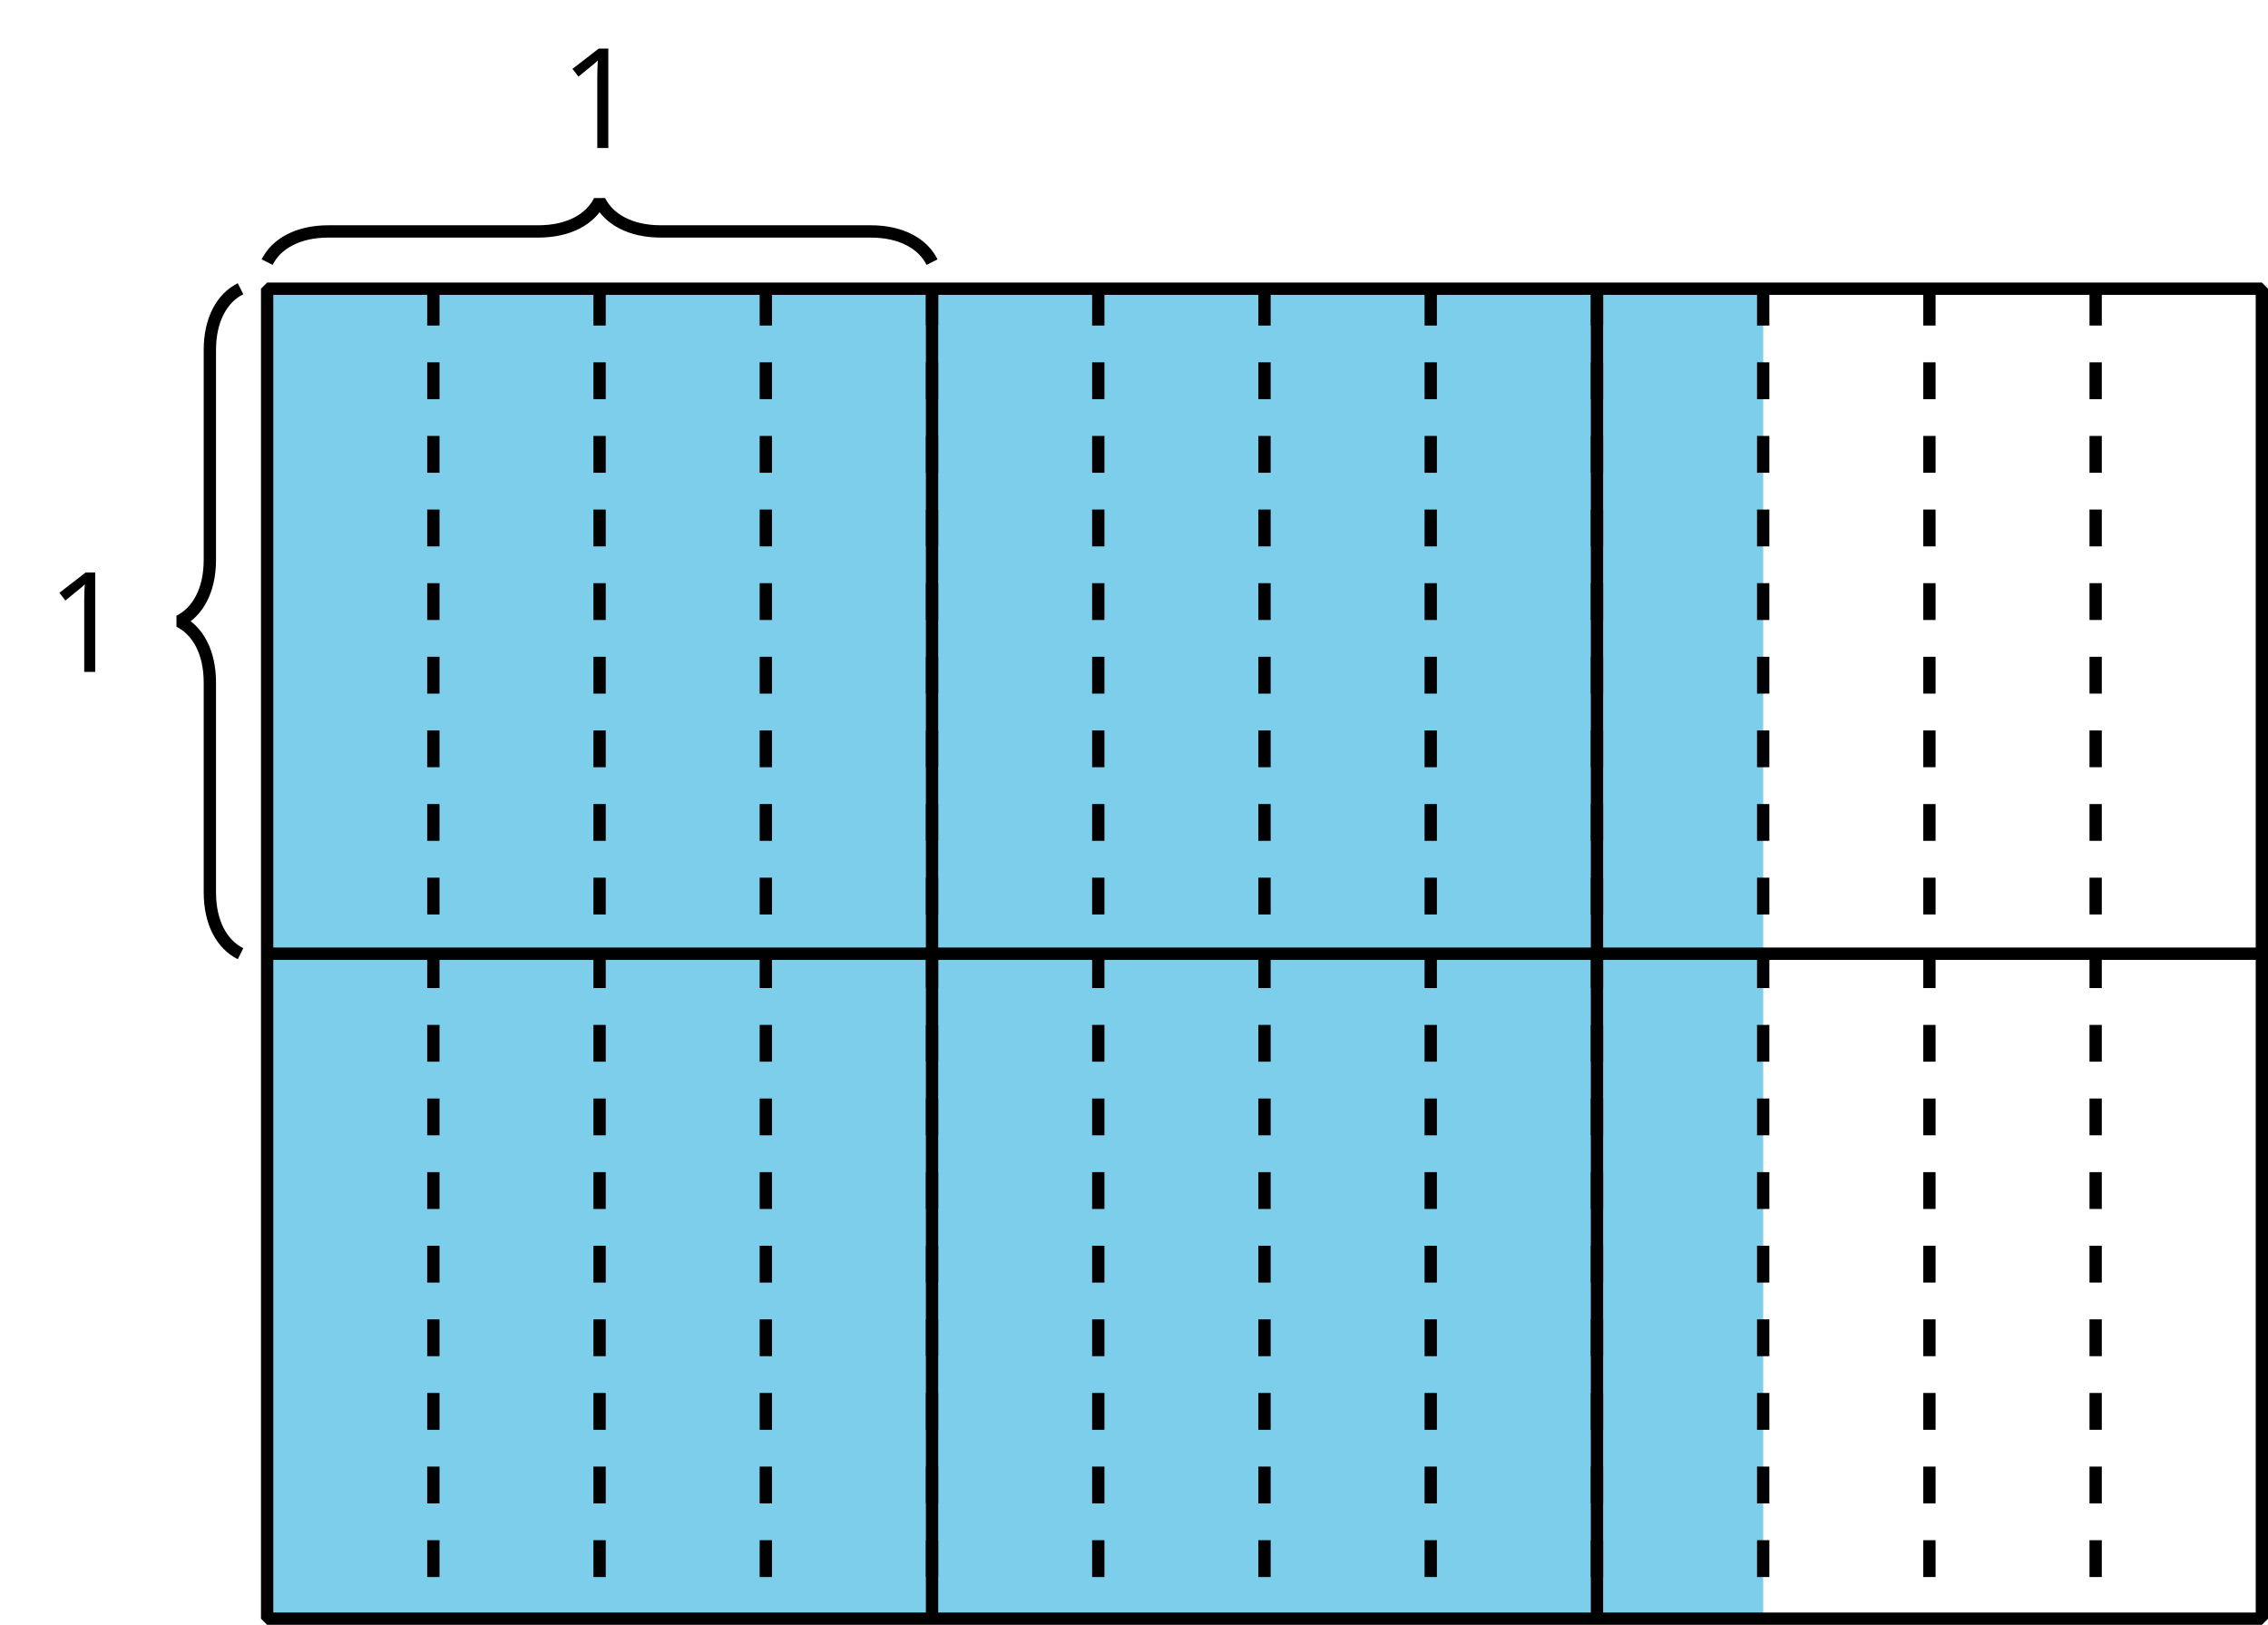
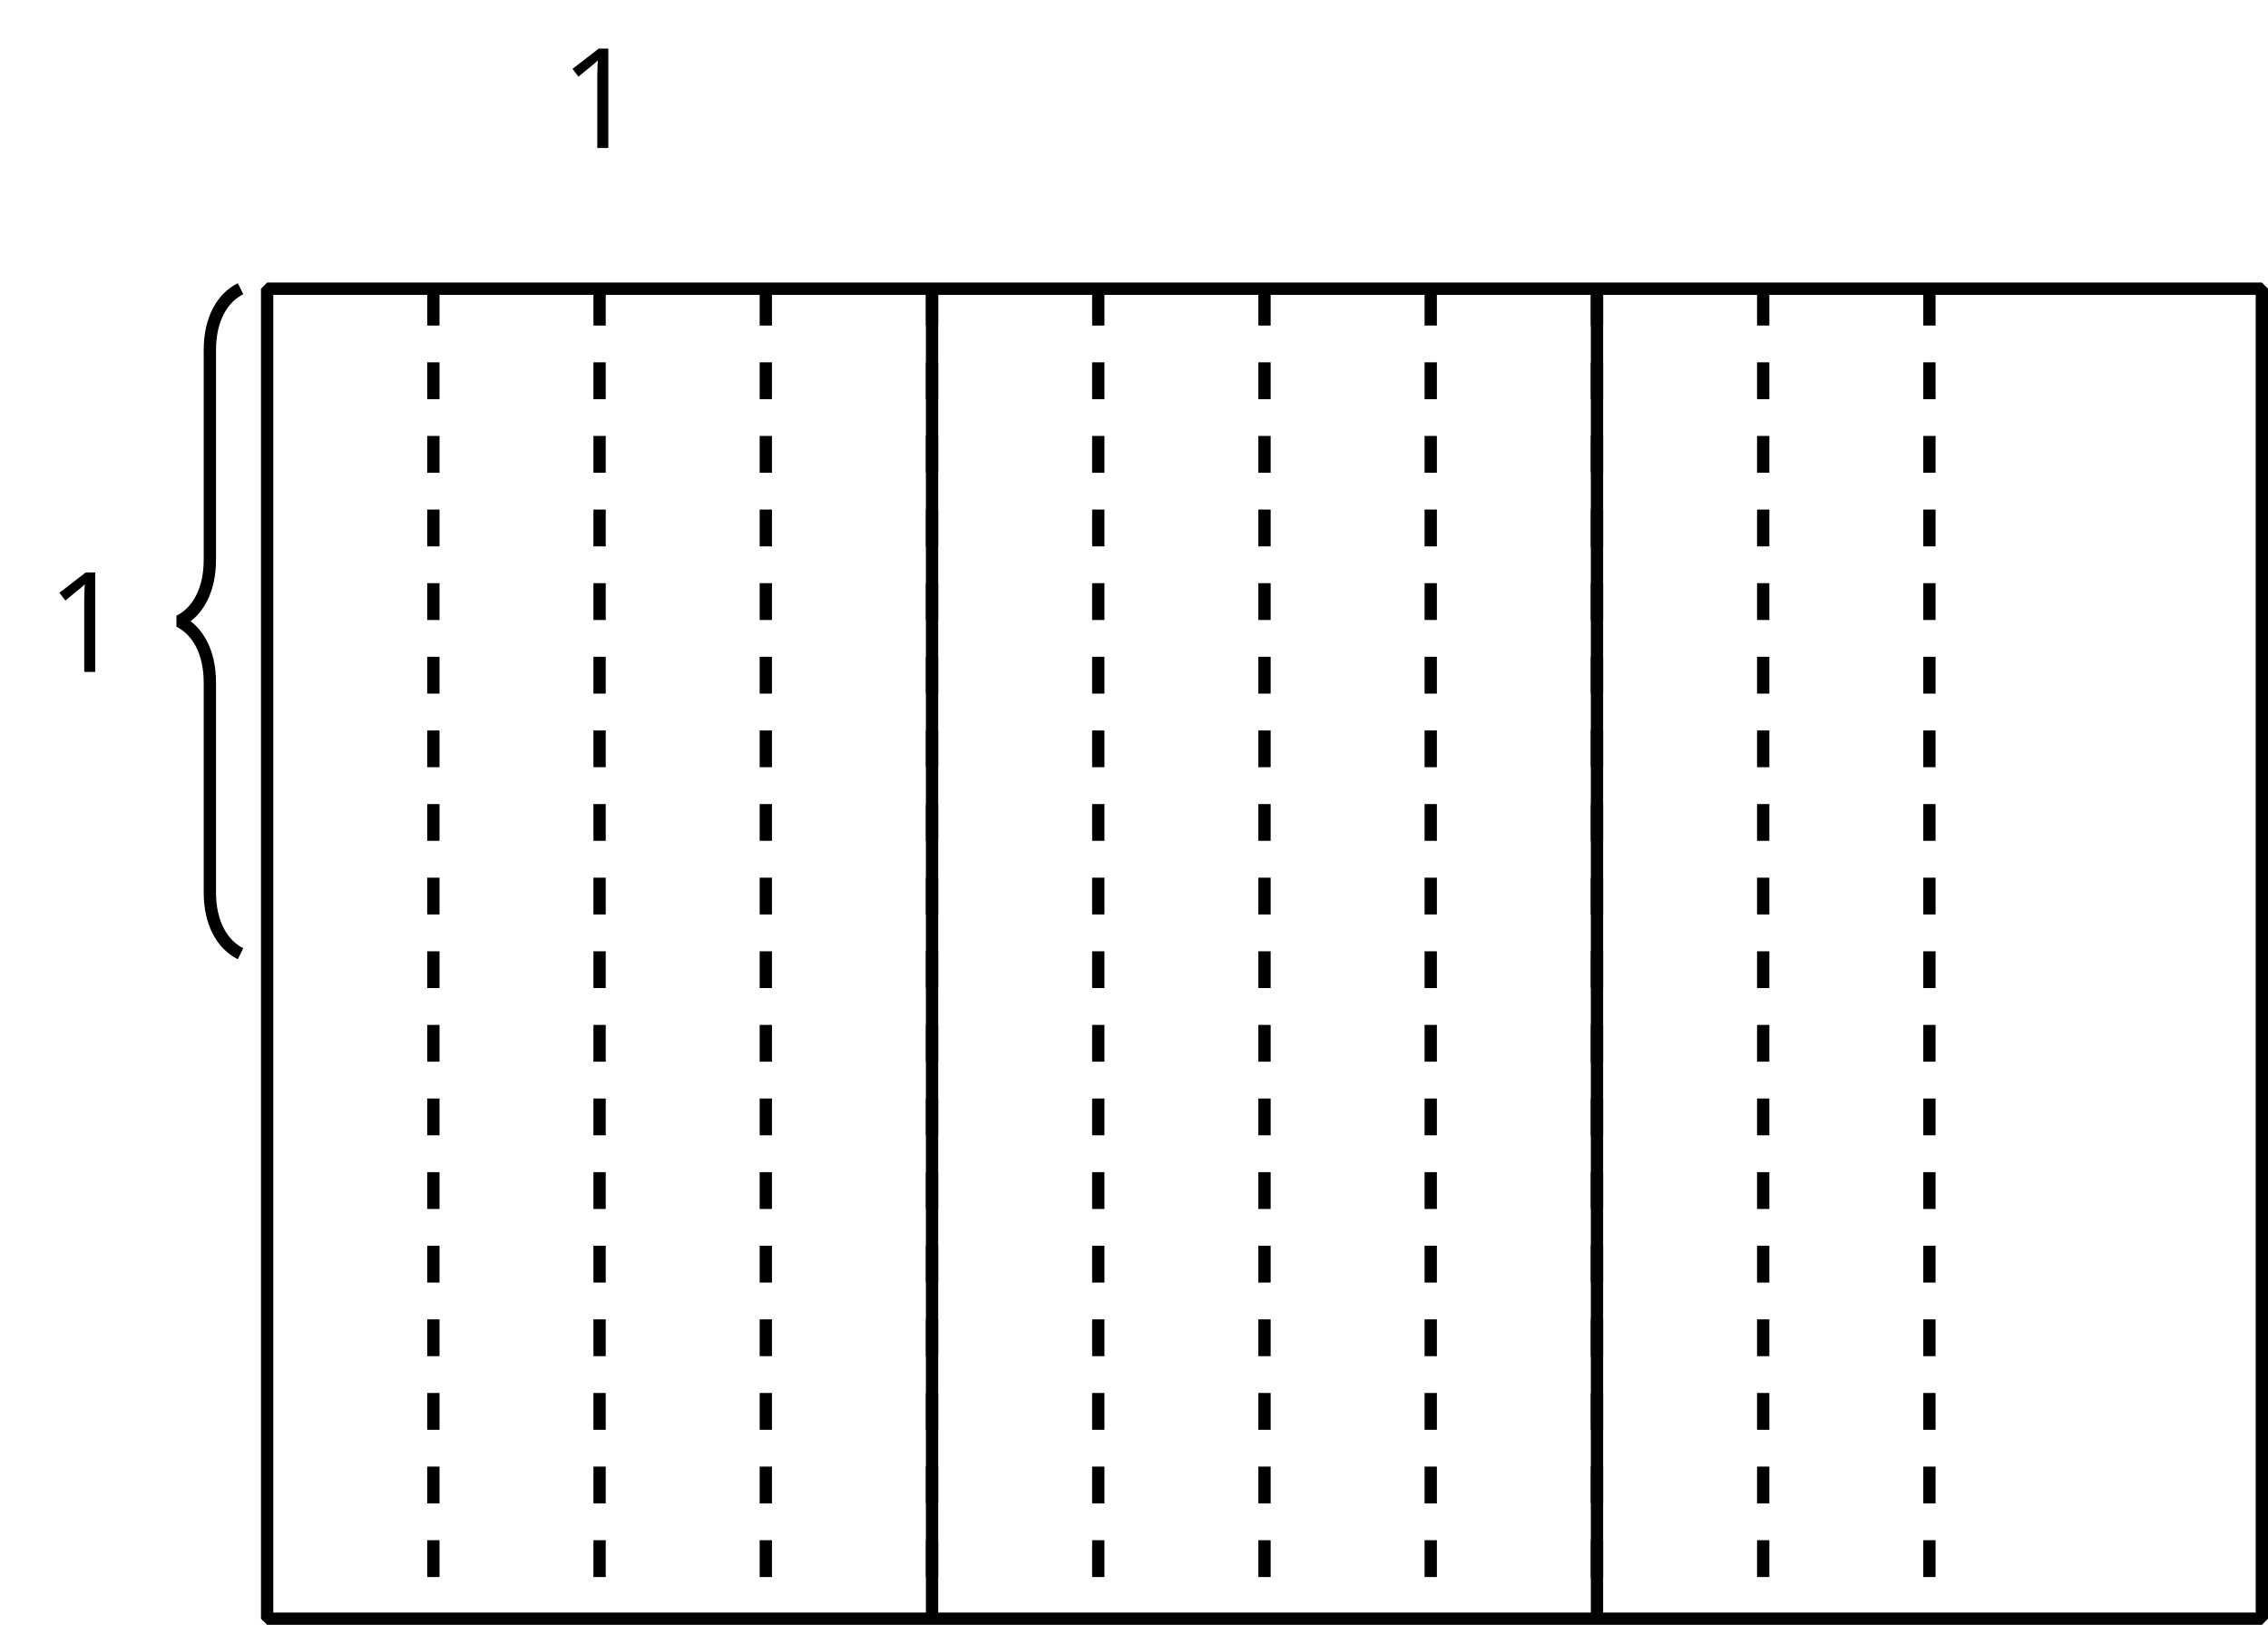
<svg xmlns="http://www.w3.org/2000/svg" xmlns:xlink="http://www.w3.org/1999/xlink" height="131.942pt" version="1.1" viewBox="-72 -72 184.193 131.942" width="184.193pt">
  <defs>
    <path d="M3.95 0V-8.077H3.177L1.039 -6.425L1.525 -5.796C2.304 -6.431 2.746 -6.79 2.84 -6.873S3.022 -7.039 3.099 -7.116C3.072 -6.691 3.055 -6.238 3.055 -5.757V0H3.95Z" id="g1-17" />
  </defs>
  <g id="page1">
-     <path d="M-50.305 -48.555V59.445H71.196V-48.555Z" fill="#7dceeb" />
    <path d="M-50.305 -48.555V59.445H111.696V-48.555Z" fill="none" stroke="#000000" stroke-linejoin="bevel" stroke-miterlimit="10.037" stroke-width="1" />
    <path d="M3.695 -48.555V59.445" fill="none" stroke="#000000" stroke-linejoin="bevel" stroke-miterlimit="10.037" stroke-width="1" />
    <path d="M57.696 -48.555V59.445" fill="none" stroke="#000000" stroke-linejoin="bevel" stroke-miterlimit="10.037" stroke-width="1" />
-     <path d="M-50.305 5.445H111.696" fill="none" stroke="#000000" stroke-linejoin="bevel" stroke-miterlimit="10.037" stroke-width="1" />
    <path d="M-52.465 5.445C-53.961 4.699 -54.957 2.953 -54.957 0.465V-16.574C-54.957 -19.066 -55.953 -20.809 -57.445 -21.555C-55.953 -22.301 -54.957 -24.047 -54.957 -26.535V-43.574C-54.957 -46.066 -53.961 -47.809 -52.465 -48.555" fill="none" stroke="#000000" stroke-linejoin="bevel" stroke-miterlimit="10.037" stroke-width="1" />
    <g transform="matrix(1 0 0 1 -19.71 31.117)">
      <use x="-48.505" xlink:href="#g1-17" y="-48.556" />
    </g>
-     <path d="M-50.305 -50.715C-49.559 -52.211 -47.812 -53.207 -45.324 -53.207H-28.285C-25.797 -53.207 -24.051 -54.203 -23.305 -55.695C-22.559 -54.203 -20.812 -53.207 -18.324 -53.207H-1.285C1.207 -53.207 2.949 -52.211 3.695 -50.715" fill="none" stroke="#000000" stroke-linejoin="bevel" stroke-miterlimit="10.037" stroke-width="1" />
    <g transform="matrix(1 0 0 1 21.958 -11.425)">
      <use x="-48.505" xlink:href="#g1-17" y="-48.556" />
    </g>
    <path d="M-36.805 -48.555V59.445" fill="none" stroke="#000000" stroke-dasharray="2.989,2.989" stroke-linejoin="bevel" stroke-miterlimit="10.037" stroke-width="1" />
    <path d="M-23.305 -48.555V59.445" fill="none" stroke="#000000" stroke-dasharray="2.989,2.989" stroke-linejoin="bevel" stroke-miterlimit="10.037" stroke-width="1" />
    <path d="M-9.805 -48.555V59.445" fill="none" stroke="#000000" stroke-dasharray="2.989,2.989" stroke-linejoin="bevel" stroke-miterlimit="10.037" stroke-width="1" />
    <path d="M3.695 -48.555V59.445" fill="none" stroke="#000000" stroke-dasharray="2.989,2.989" stroke-linejoin="bevel" stroke-miterlimit="10.037" stroke-width="1" />
    <path d="M17.195 -48.555V59.445" fill="none" stroke="#000000" stroke-dasharray="2.989,2.989" stroke-linejoin="bevel" stroke-miterlimit="10.037" stroke-width="1" />
    <path d="M30.695 -48.555V59.445" fill="none" stroke="#000000" stroke-dasharray="2.989,2.989" stroke-linejoin="bevel" stroke-miterlimit="10.037" stroke-width="1" />
    <path d="M44.195 -48.555V59.445" fill="none" stroke="#000000" stroke-dasharray="2.989,2.989" stroke-linejoin="bevel" stroke-miterlimit="10.037" stroke-width="1" />
    <path d="M57.696 -48.555V59.445" fill="none" stroke="#000000" stroke-dasharray="2.989,2.989" stroke-linejoin="bevel" stroke-miterlimit="10.037" stroke-width="1" />
    <path d="M71.196 -48.555V59.445" fill="none" stroke="#000000" stroke-dasharray="2.989,2.989" stroke-linejoin="bevel" stroke-miterlimit="10.037" stroke-width="1" />
    <path d="M84.696 -48.555V59.445" fill="none" stroke="#000000" stroke-dasharray="2.989,2.989" stroke-linejoin="bevel" stroke-miterlimit="10.037" stroke-width="1" />
-     <path d="M98.196 -48.555V59.445" fill="none" stroke="#000000" stroke-dasharray="2.989,2.989" stroke-linejoin="bevel" stroke-miterlimit="10.037" stroke-width="1" />
  </g>
</svg>